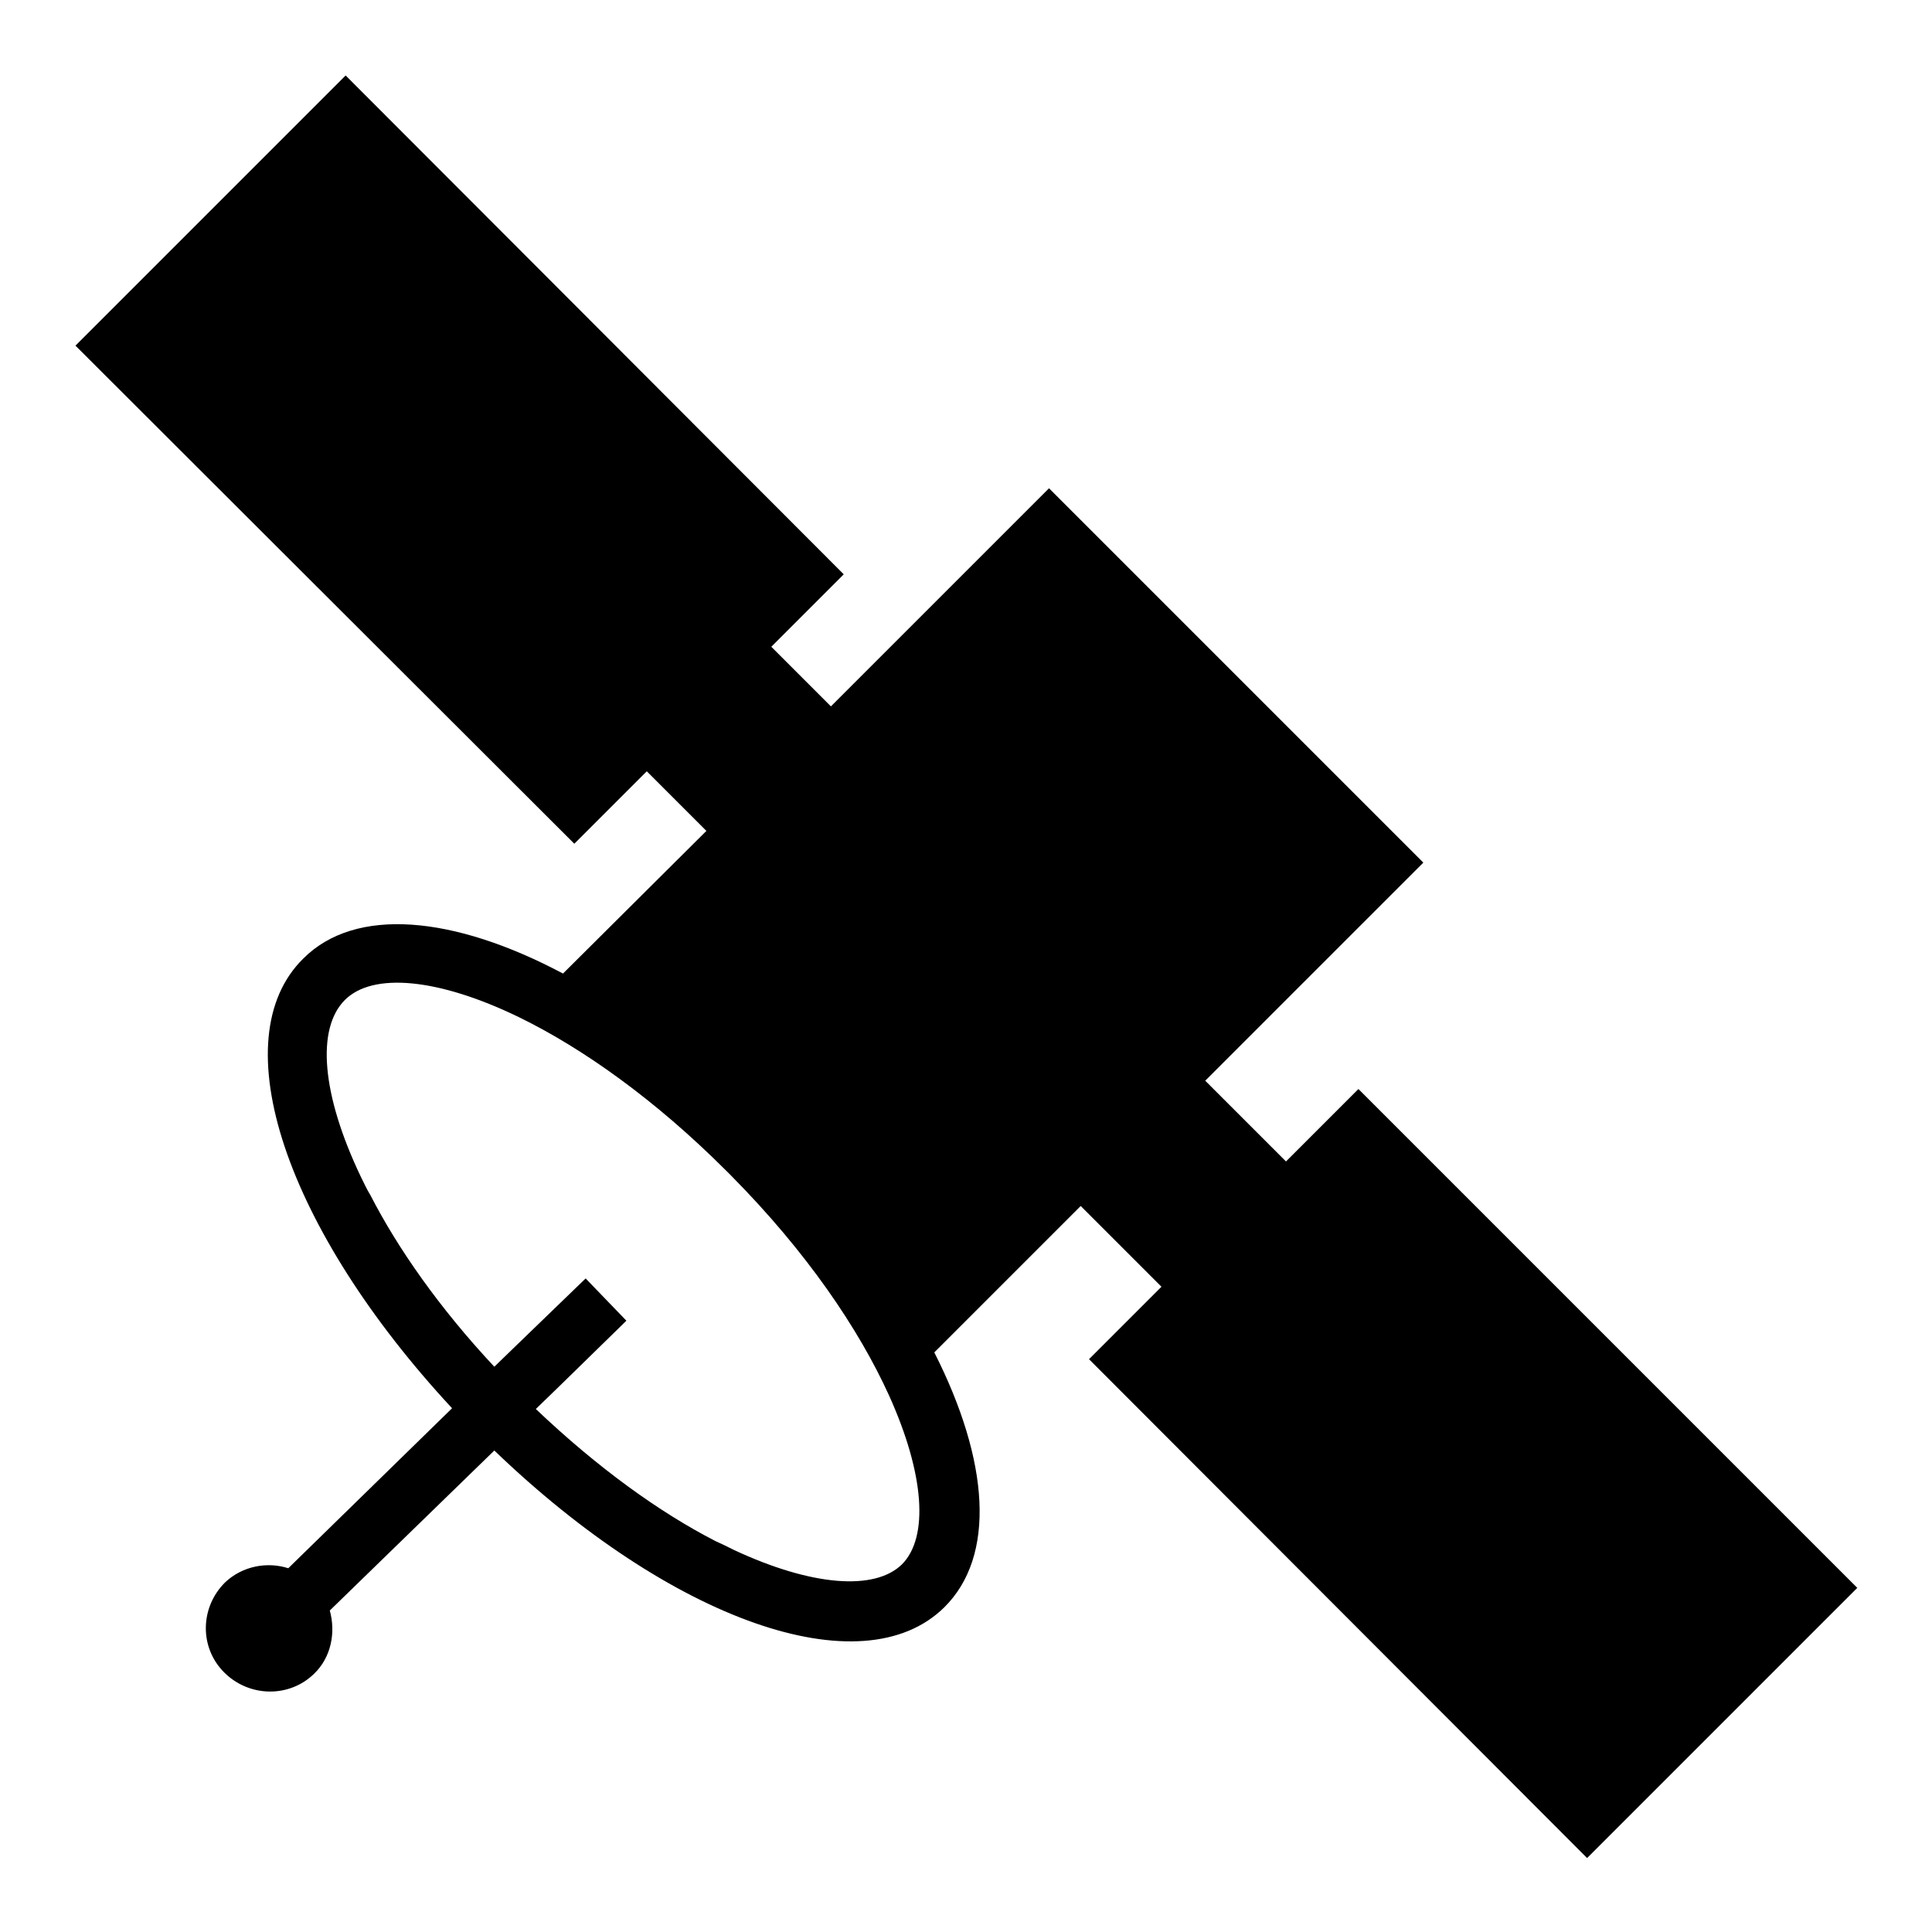
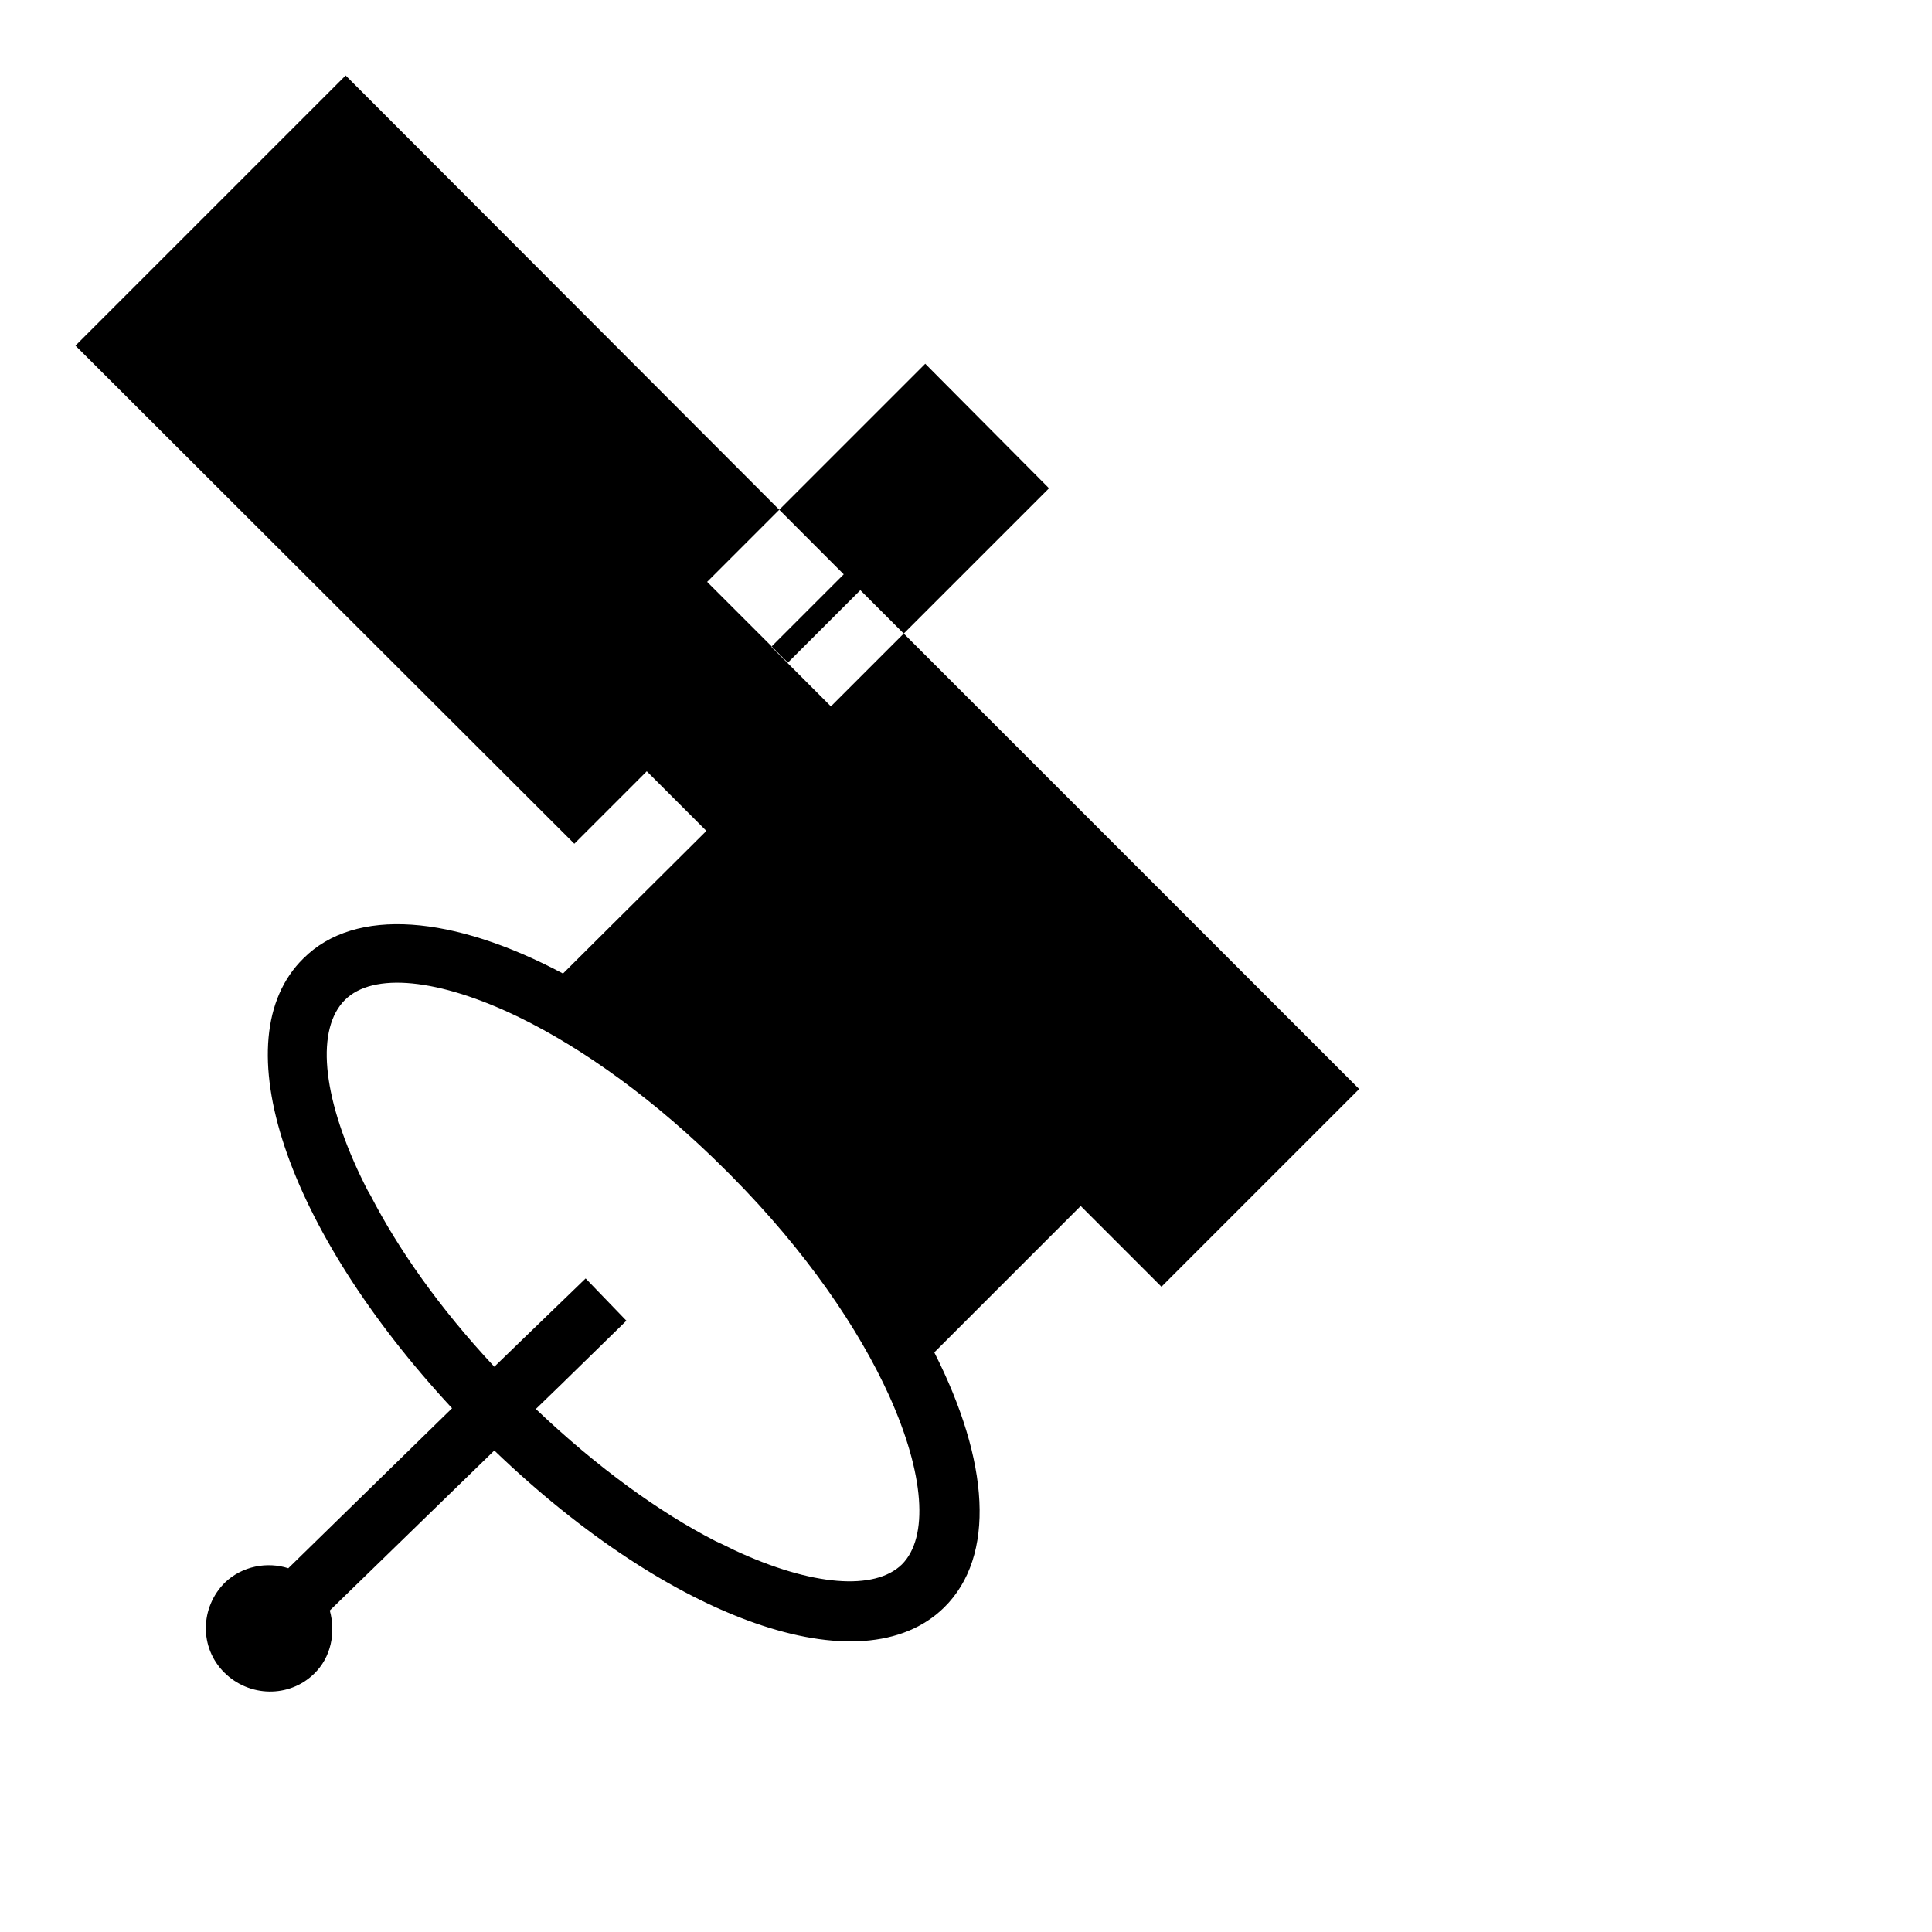
<svg xmlns="http://www.w3.org/2000/svg" version="1.1" x="0px" y="0px" viewBox="0 0 256 256" enable-background="new 0 0 256 256" xml:space="preserve">
  <g>
    <g>
      <g>
-         <path fill="#000000" d="M76.1,111.8l9.6-9.6l7.9,7.9L74.6,129c-14.5-7.7-27.5-8.9-34.4-2c-10.9,10.7-2.3,35.9,19.7,59.6l-21.7,21.2c-2.8-0.9-6.1-0.3-8.4,1.9c-3.3,3.3-3.4,8.6-0.1,11.9c3.3,3.3,8.6,3.4,11.9,0.2c2.3-2.2,2.9-5.5,2.1-8.4l21.8-21.2c23.4,22.5,48.7,31.5,59.6,20.8c6.9-6.8,6-19.4-1.3-33.8l19.4-19.4l10.7,10.7l-9.6,9.6l66,66.1l35.8-35.8l-66.1-66.1l-9.6,9.6l-10.7-10.7l28.9-28.9L139,64.7l-28.9,28.9l-7.9-7.9l9.6-9.6L45.8,10L10,45.8L76.1,111.8z M97.3,205.4c-0.8-0.4-1.6-0.8-2.5-1.2c-7.4-3.8-15.6-9.7-23.8-17.5l3.2-3.1l8.8-8.6l-2.7-2.8l-2.7-2.8l-8.9,8.6l-3.2,3.1c-7.3-7.8-12.8-15.7-16.4-22.7c-0.5-0.8-0.9-1.7-1.3-2.5c-5.2-10.9-5.9-19.6-2.1-23.4c3.7-3.7,12.4-2.9,23.1,2.3c8.4,4.1,18,10.9,27.4,20.3l0.7,0.7c10,10.1,16.9,20.3,20.9,29.1c4.7,10.4,5.3,18.8,1.7,22.4C115.9,210.8,107.6,210.2,97.3,205.4z" />
+         <path fill="#000000" d="M76.1,111.8l9.6-9.6l7.9,7.9L74.6,129c-14.5-7.7-27.5-8.9-34.4-2c-10.9,10.7-2.3,35.9,19.7,59.6l-21.7,21.2c-2.8-0.9-6.1-0.3-8.4,1.9c-3.3,3.3-3.4,8.6-0.1,11.9c3.3,3.3,8.6,3.4,11.9,0.2c2.3-2.2,2.9-5.5,2.1-8.4l21.8-21.2c23.4,22.5,48.7,31.5,59.6,20.8c6.9-6.8,6-19.4-1.3-33.8l19.4-19.4l10.7,10.7l-9.6,9.6l35.8-35.8l-66.1-66.1l-9.6,9.6l-10.7-10.7l28.9-28.9L139,64.7l-28.9,28.9l-7.9-7.9l9.6-9.6L45.8,10L10,45.8L76.1,111.8z M97.3,205.4c-0.8-0.4-1.6-0.8-2.5-1.2c-7.4-3.8-15.6-9.7-23.8-17.5l3.2-3.1l8.8-8.6l-2.7-2.8l-2.7-2.8l-8.9,8.6l-3.2,3.1c-7.3-7.8-12.8-15.7-16.4-22.7c-0.5-0.8-0.9-1.7-1.3-2.5c-5.2-10.9-5.9-19.6-2.1-23.4c3.7-3.7,12.4-2.9,23.1,2.3c8.4,4.1,18,10.9,27.4,20.3l0.7,0.7c10,10.1,16.9,20.3,20.9,29.1c4.7,10.4,5.3,18.8,1.7,22.4C115.9,210.8,107.6,210.2,97.3,205.4z" />
      </g>
      <g />
      <g />
      <g />
      <g />
      <g />
      <g />
      <g />
      <g />
      <g />
      <g />
      <g />
      <g />
      <g />
      <g />
      <g />
    </g>
  </g>
</svg>